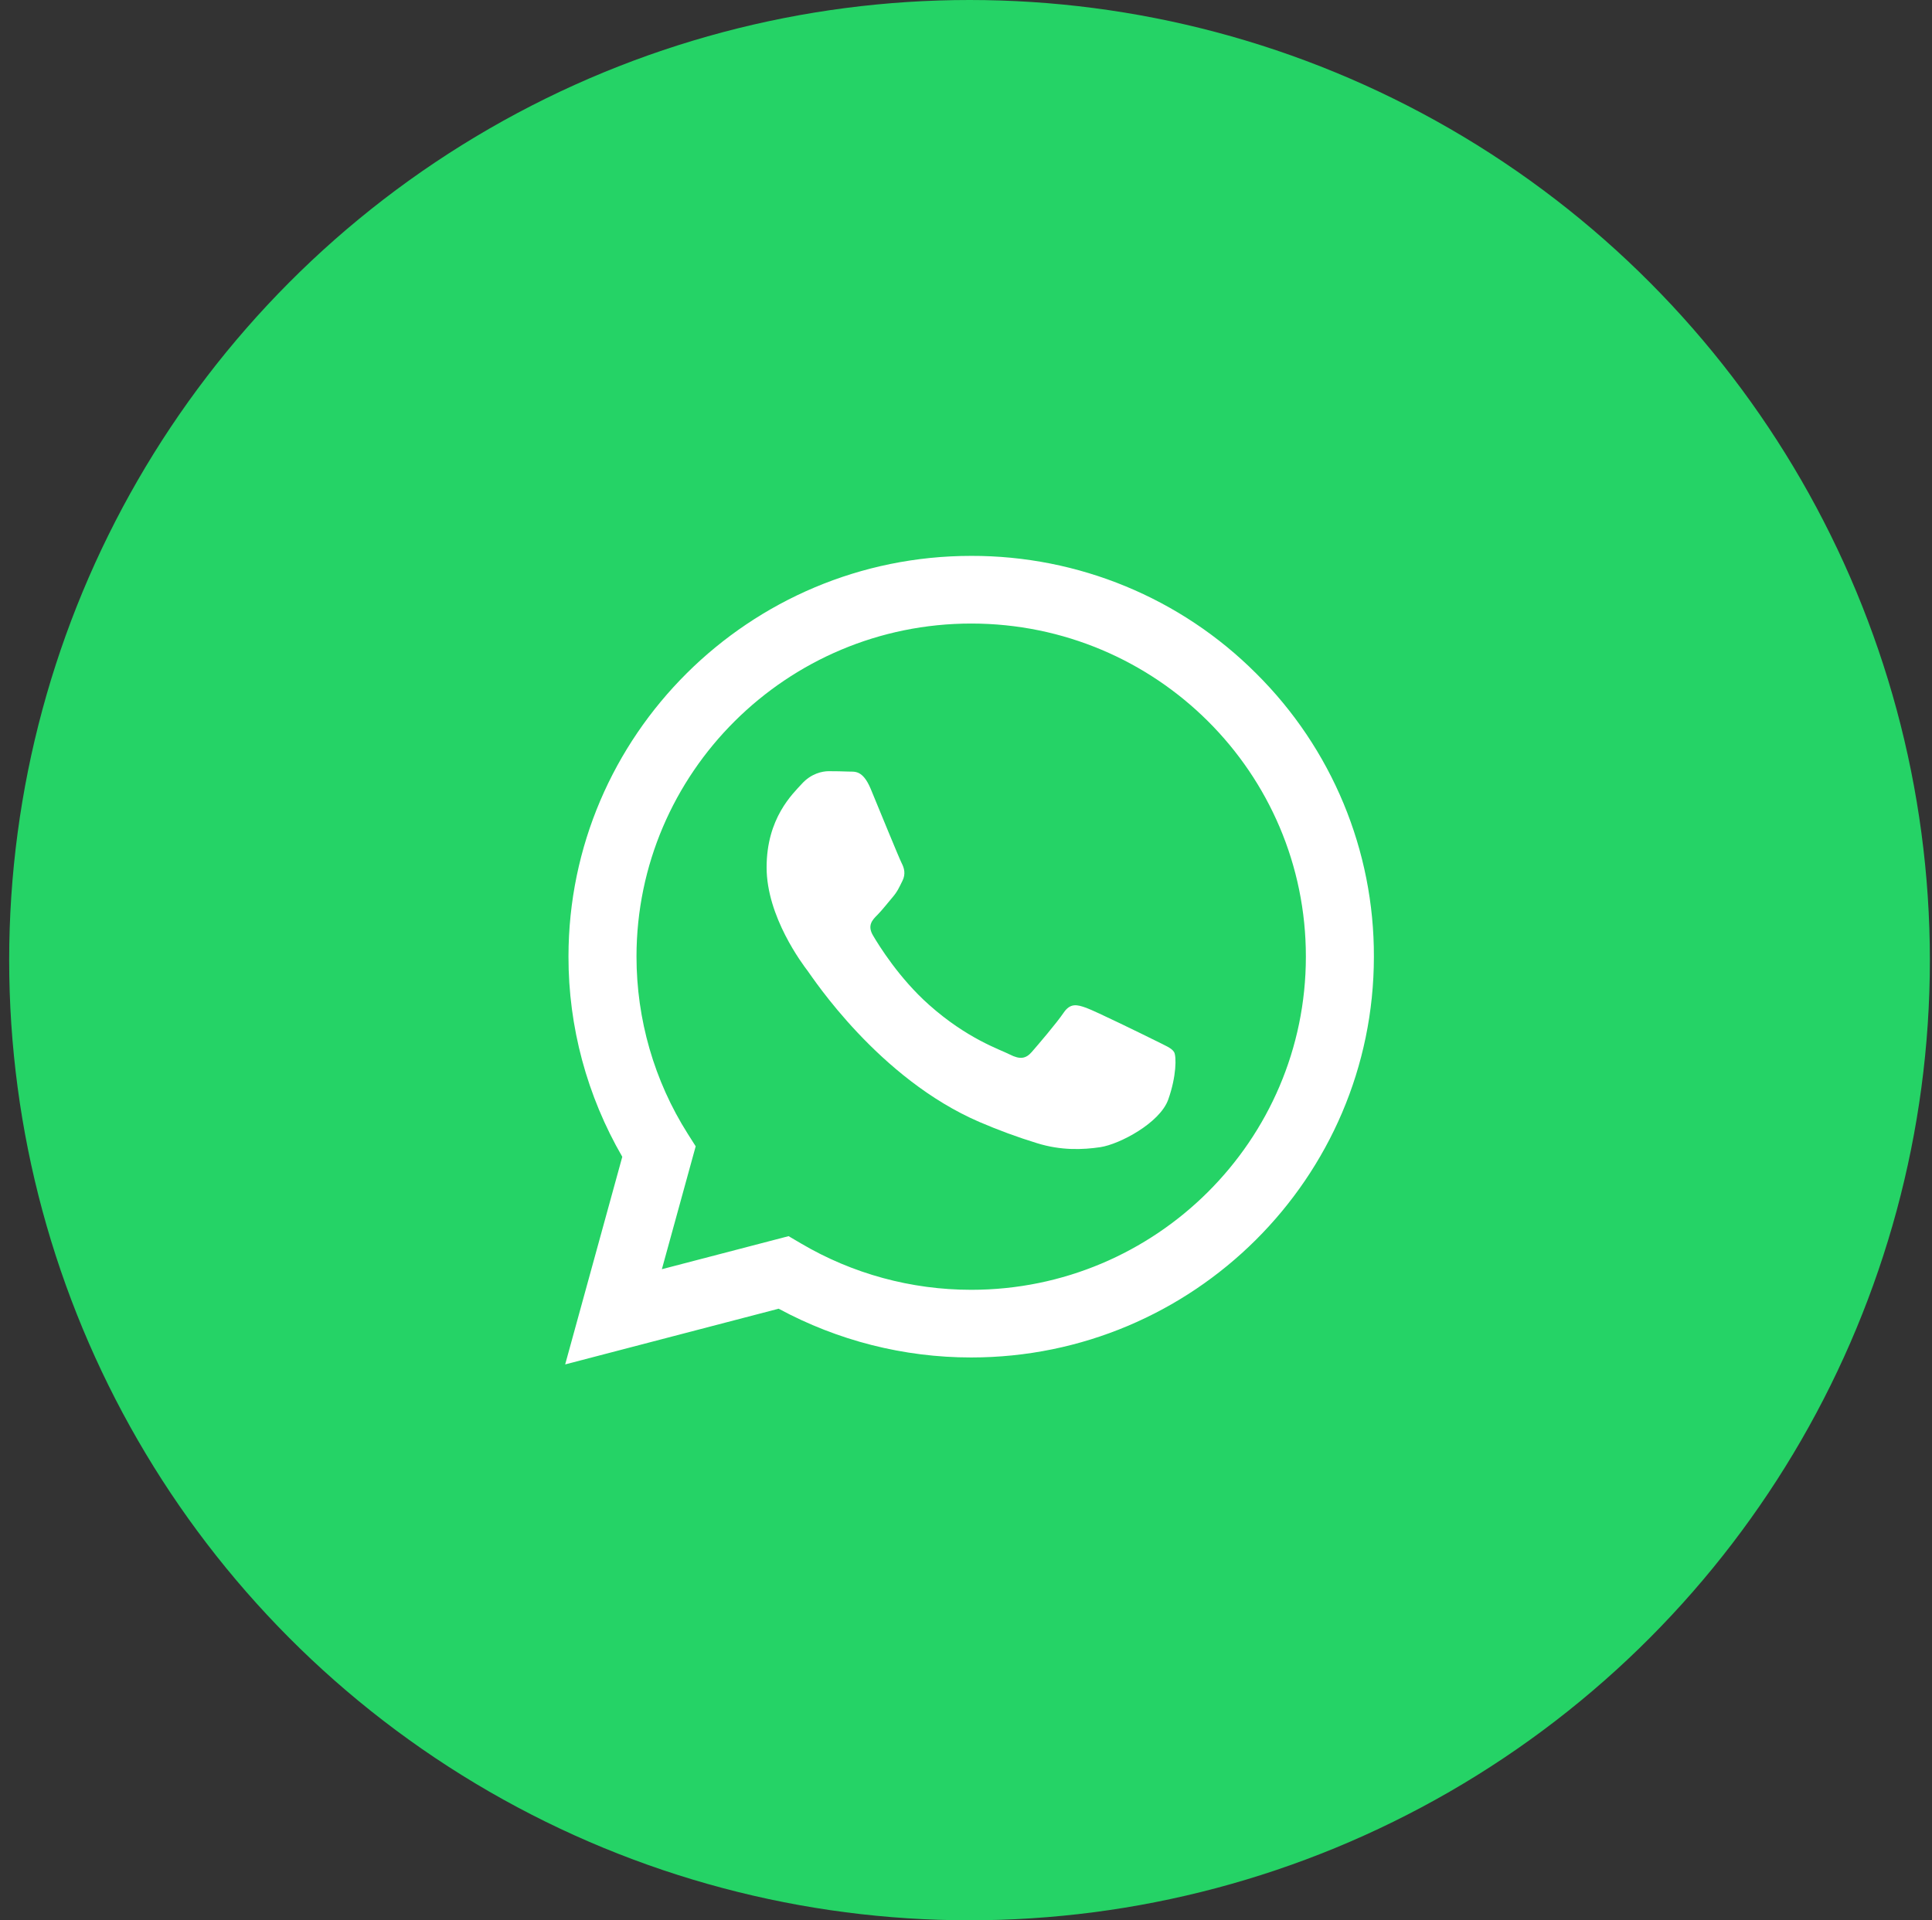
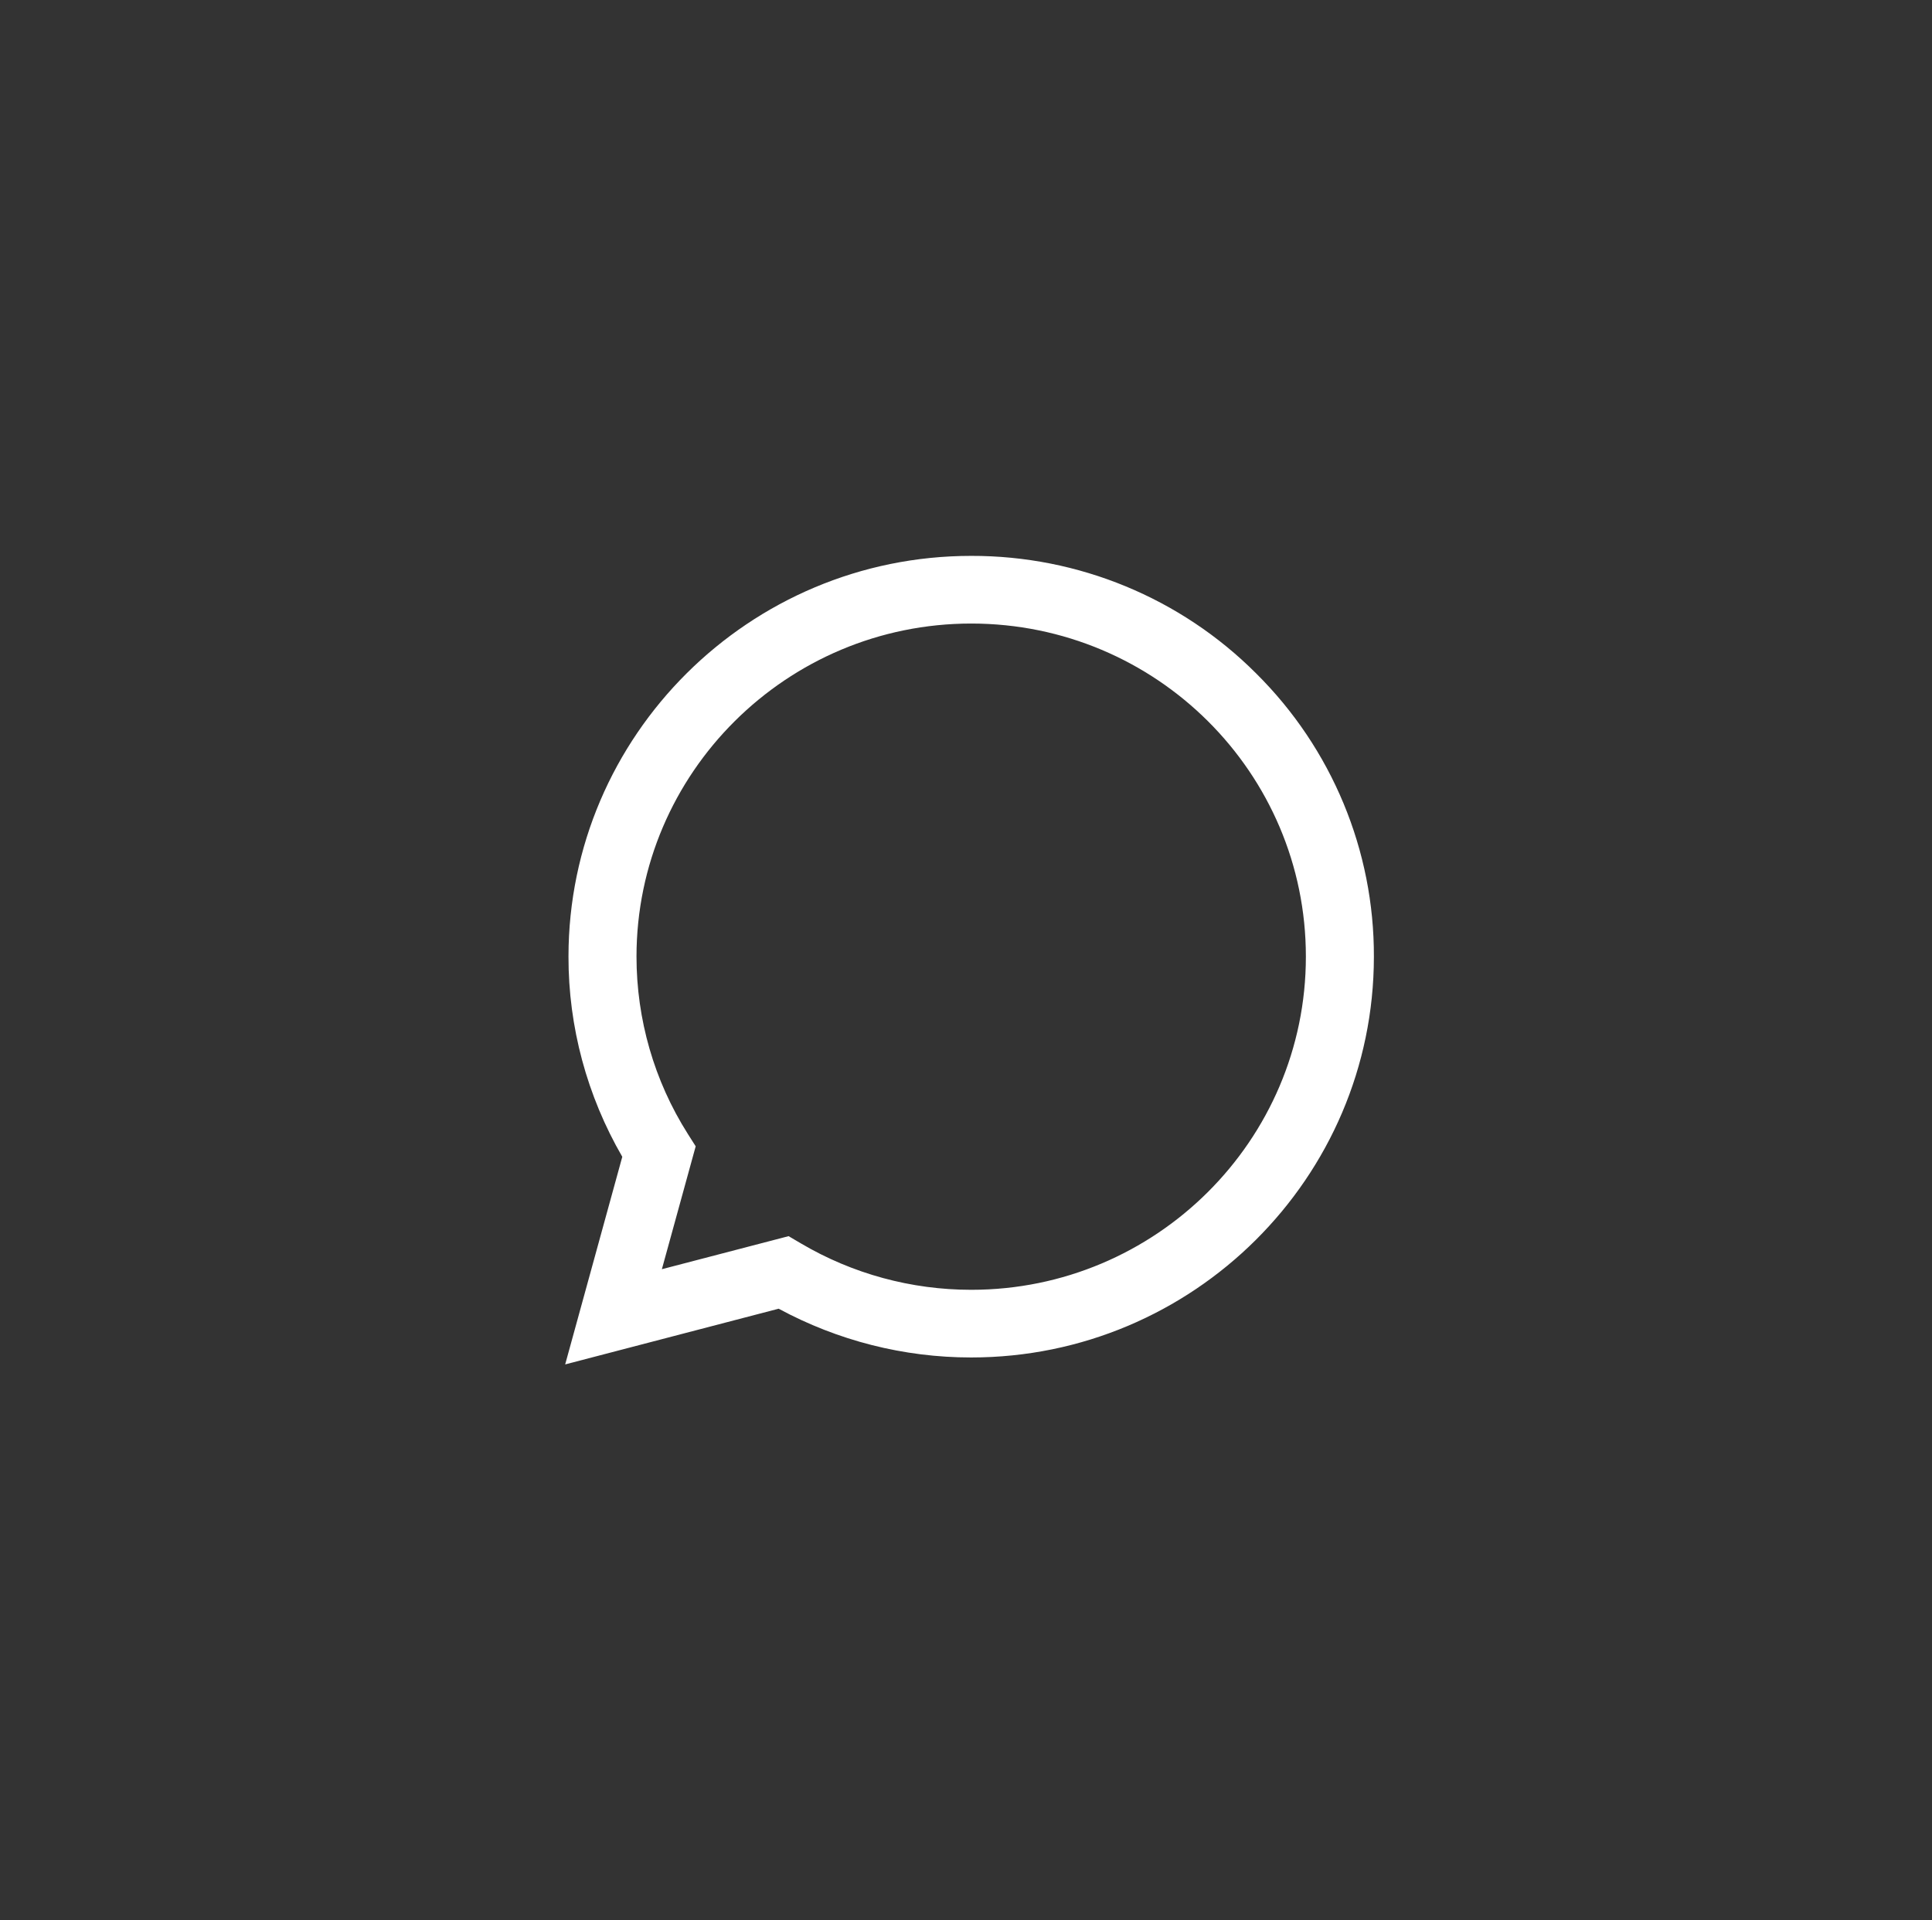
<svg xmlns="http://www.w3.org/2000/svg" width="171" height="170" viewBox="0 0 171 170" fill="none">
  <rect x="0" y="0" width="171" height="170" fill="#333333" stroke="none" />
-   <circle cx="85.812" cy="85" r="85" fill="#25D366" />
  <path d="M111.178 59.615C104.507 52.934 95.429 49.189 85.959 49.211C66.316 49.211 50.327 65.119 50.316 84.676C50.306 90.904 51.954 97.013 55.078 102.409L50.023 120.789L68.919 115.857C74.147 118.685 79.993 120.174 85.948 120.174H85.959C105.603 120.174 121.591 104.265 121.602 84.709C121.635 75.297 117.882 66.263 111.178 59.615ZM85.97 114.184H85.959C80.655 114.184 75.449 112.77 70.882 110.072L69.797 109.435L58.582 112.36L61.575 101.481L60.87 100.369C57.898 95.674 56.336 90.235 56.336 84.676C56.347 68.422 69.635 55.201 85.97 55.201C102.338 55.211 115.593 68.422 115.582 84.698C115.582 100.963 102.295 114.184 85.97 114.184Z" fill="white" />
-   <path d="M102.225 92.103C101.336 91.66 96.954 89.513 96.14 89.221C95.327 88.93 94.73 88.779 94.134 89.664C93.537 90.549 91.834 92.545 91.313 93.139C90.793 93.733 90.272 93.808 89.383 93.355C88.493 92.901 85.619 91.973 82.224 88.951C79.577 86.598 77.787 83.695 77.267 82.81C76.746 81.925 77.212 81.439 77.657 80.997C78.058 80.597 78.547 79.961 78.991 79.443C79.436 78.925 79.588 78.558 79.881 77.964C80.174 77.37 80.033 76.852 79.805 76.41C79.577 75.967 77.798 71.607 77.061 69.826C76.334 68.099 75.607 68.337 75.054 68.304C74.533 68.283 73.937 68.272 73.351 68.272C72.765 68.272 71.789 68.488 70.975 69.384C70.162 70.279 67.852 72.416 67.852 76.788C67.852 81.159 71.041 85.368 71.485 85.951C71.93 86.544 77.766 95.492 86.704 99.334C88.363 100.046 90.055 100.672 91.78 101.201C93.917 101.87 95.858 101.784 97.388 101.557C99.102 101.298 102.659 99.41 103.397 97.348C104.134 95.287 104.134 93.506 103.918 93.139C103.701 92.772 103.115 92.556 102.225 92.103Z" fill="white" />
</svg>